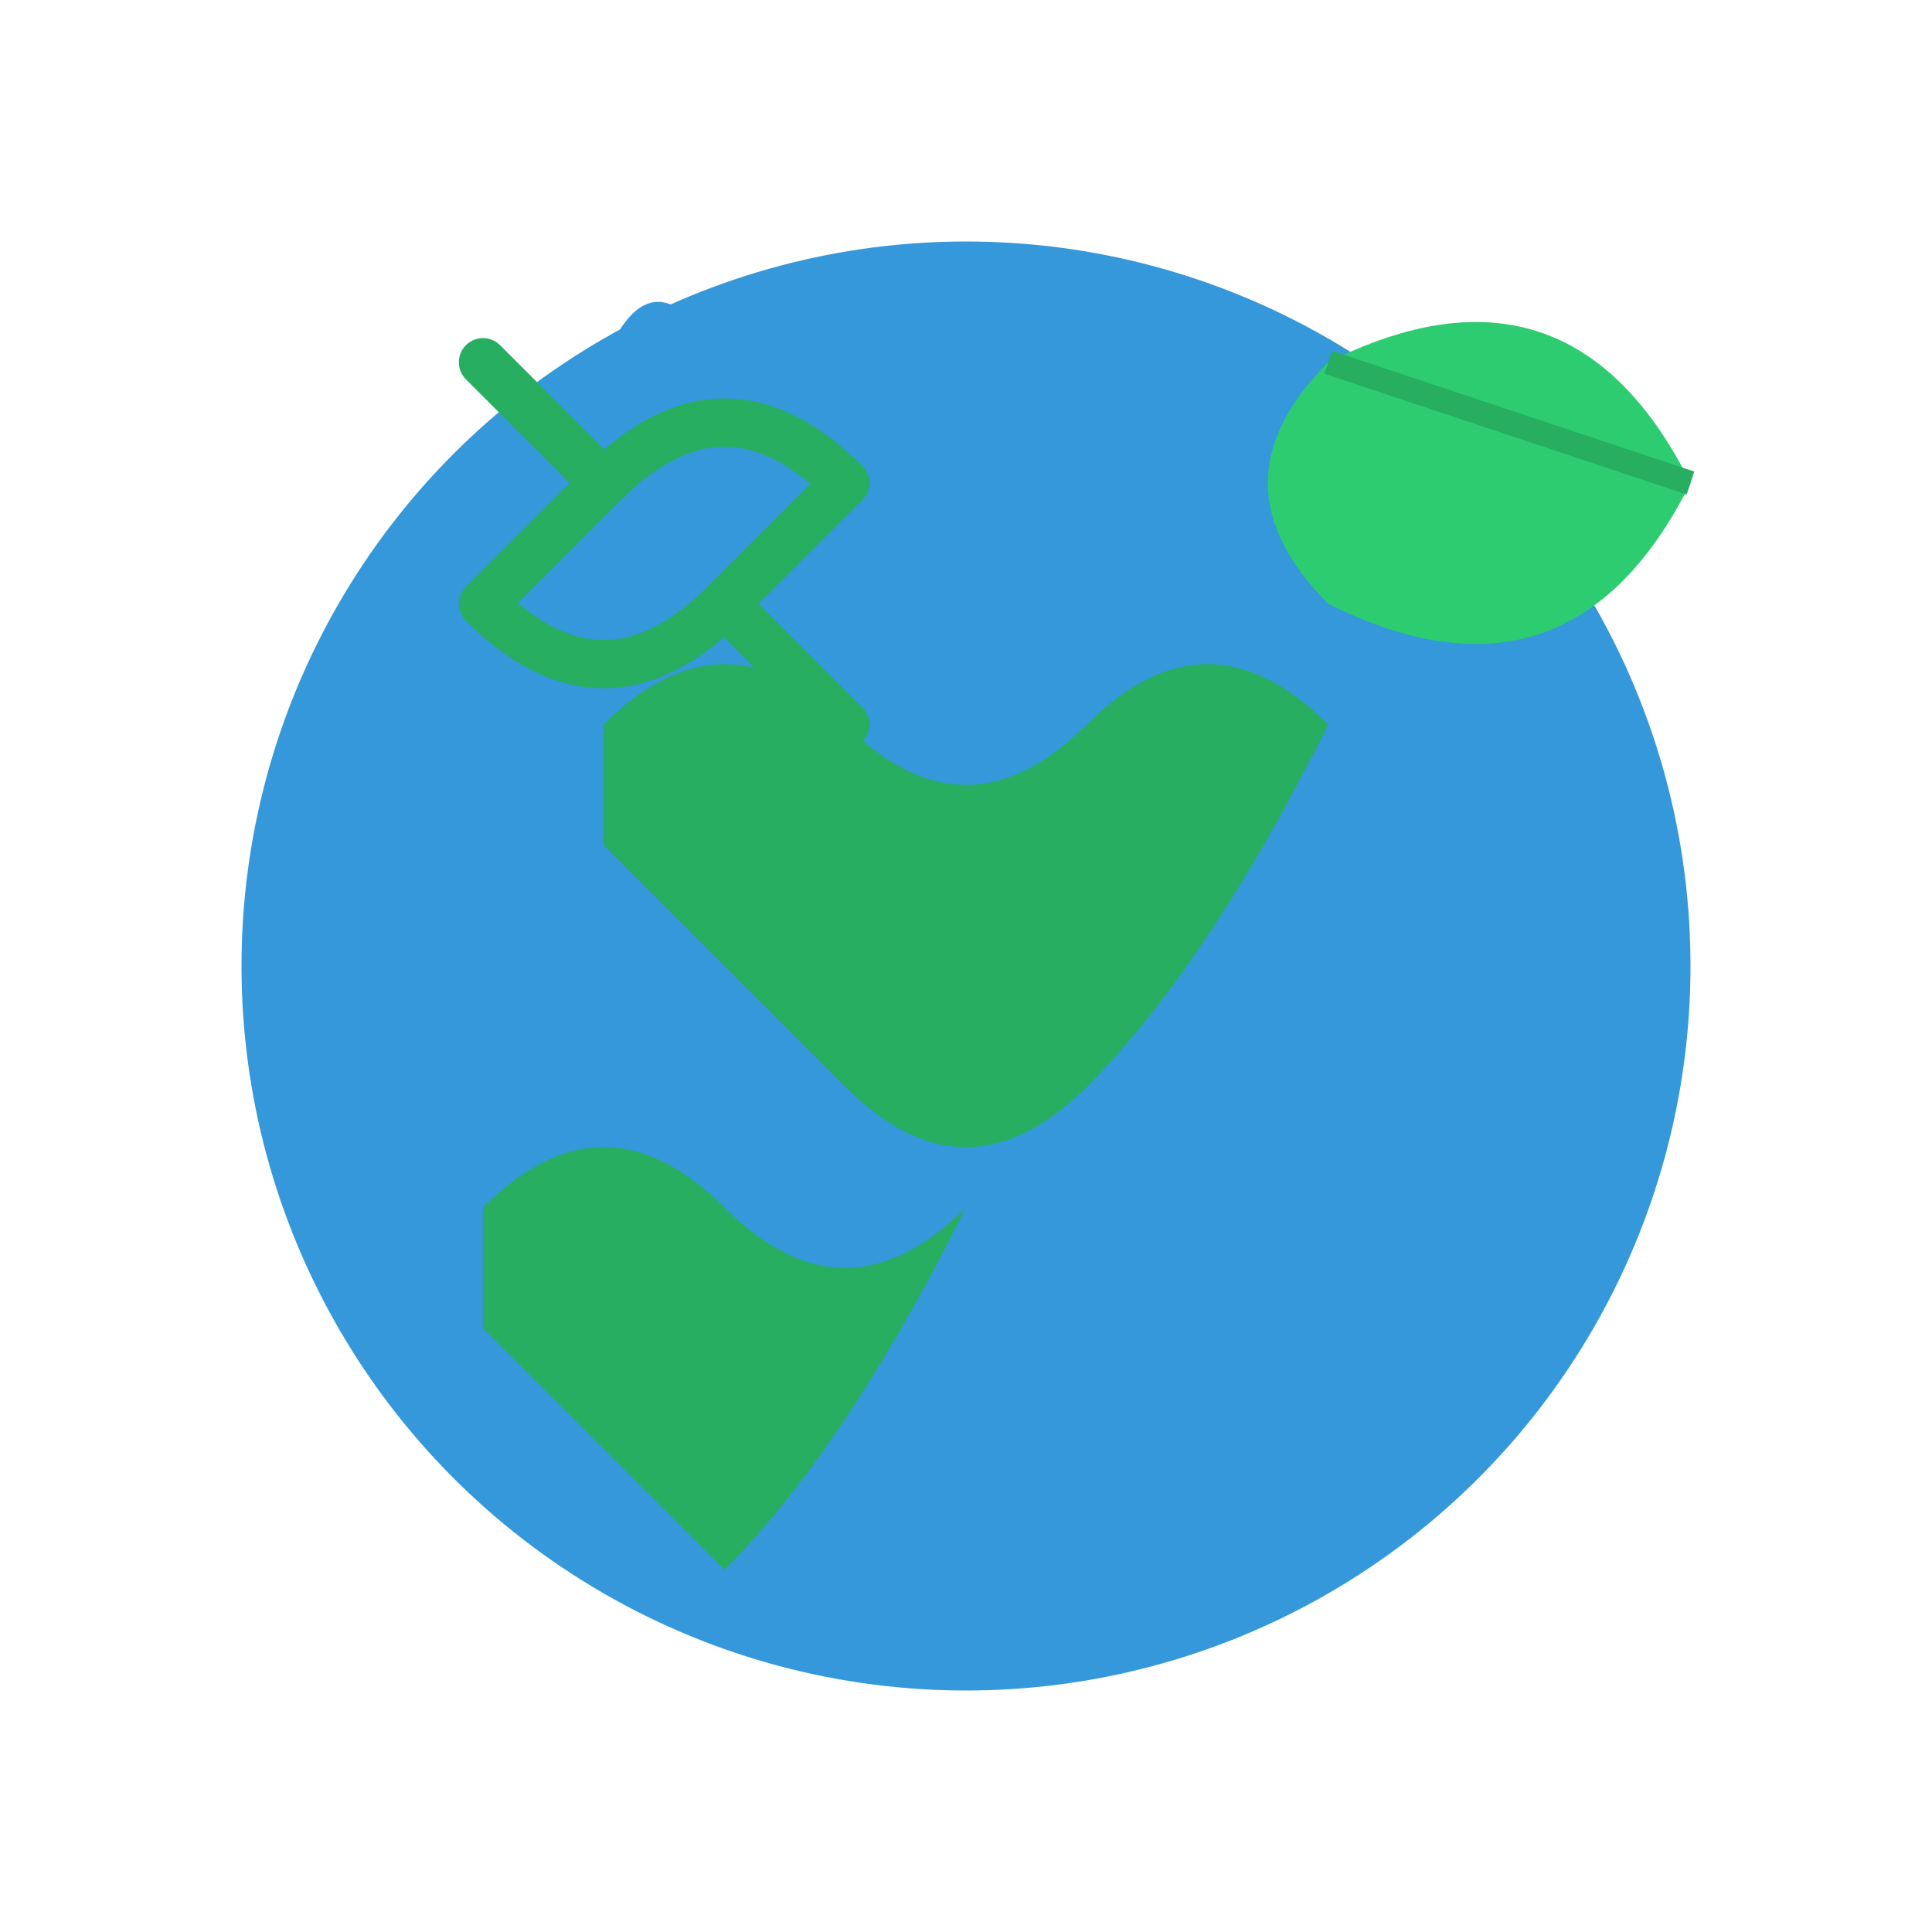
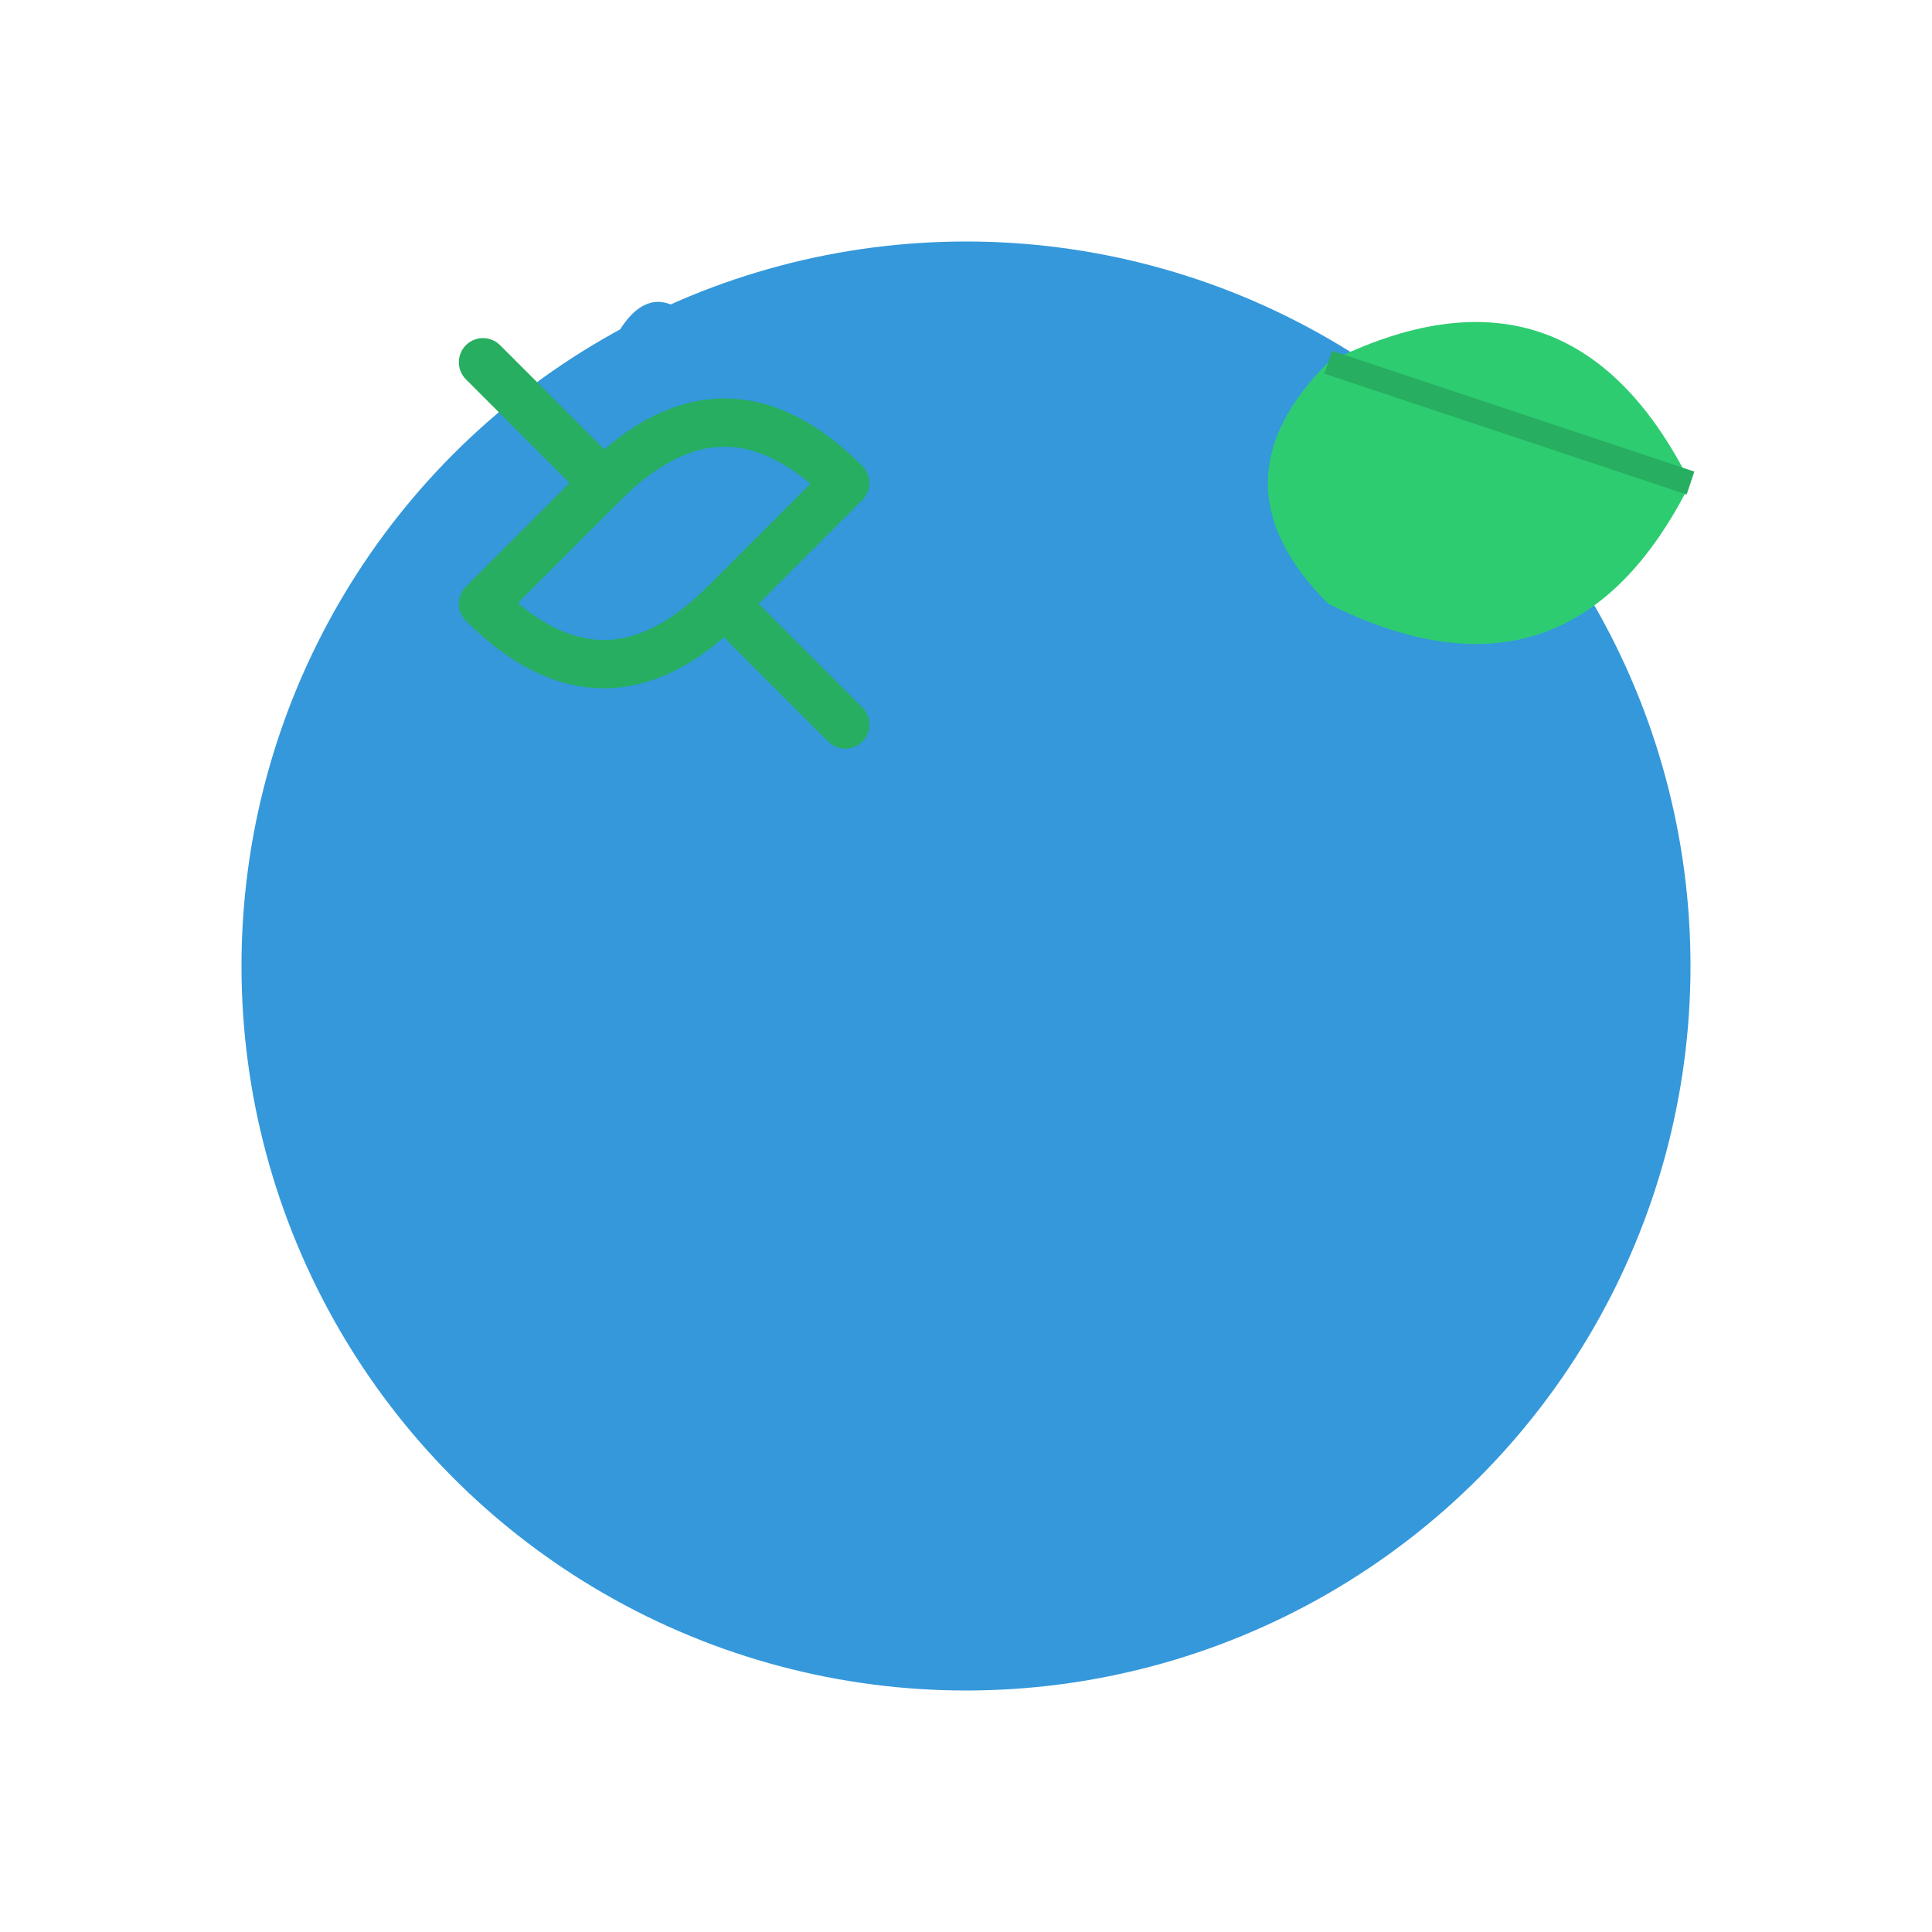
<svg xmlns="http://www.w3.org/2000/svg" width="80" height="80" viewBox="0 0 80 80" fill="none">
  <circle cx="40" cy="40" r="30" fill="#3498db" />
-   <path d="M25 30Q30 25 35 30Q40 35 45 30Q50 25 55 30Q50 40 45 45Q40 50 35 45Q30 40 25 35Z" fill="#27ae60" />
-   <path d="M20 50Q25 45 30 50Q35 55 40 50Q35 60 30 65Q25 60 20 55Z" fill="#27ae60" />
  <path d="M55 15Q65 10 70 20Q65 30 55 25Q50 20 55 15Z" fill="#2ecc71" />
  <path d="M55 15L70 20" stroke="#27ae60" stroke-width="1" />
  <g transform="translate(15,15)">
    <path d="M5 0L10 5L5 10" stroke="#27ae60" stroke-width="2" fill="none" stroke-linecap="round" />
    <path d="M10 5Q15 0 20 5" stroke="#27ae60" stroke-width="2" fill="none" />
    <path d="M20 5L15 10L20 15" stroke="#27ae60" stroke-width="2" fill="none" stroke-linecap="round" />
    <path d="M15 10Q10 15 5 10" stroke="#27ae60" stroke-width="2" fill="none" />
  </g>
  <path d="M25 15Q27 10 30 15Q27 18 25 15Z" fill="#3498db" />
  <path d="M60 55Q62 50 65 55Q62 58 60 55Z" fill="#3498db" />
</svg>